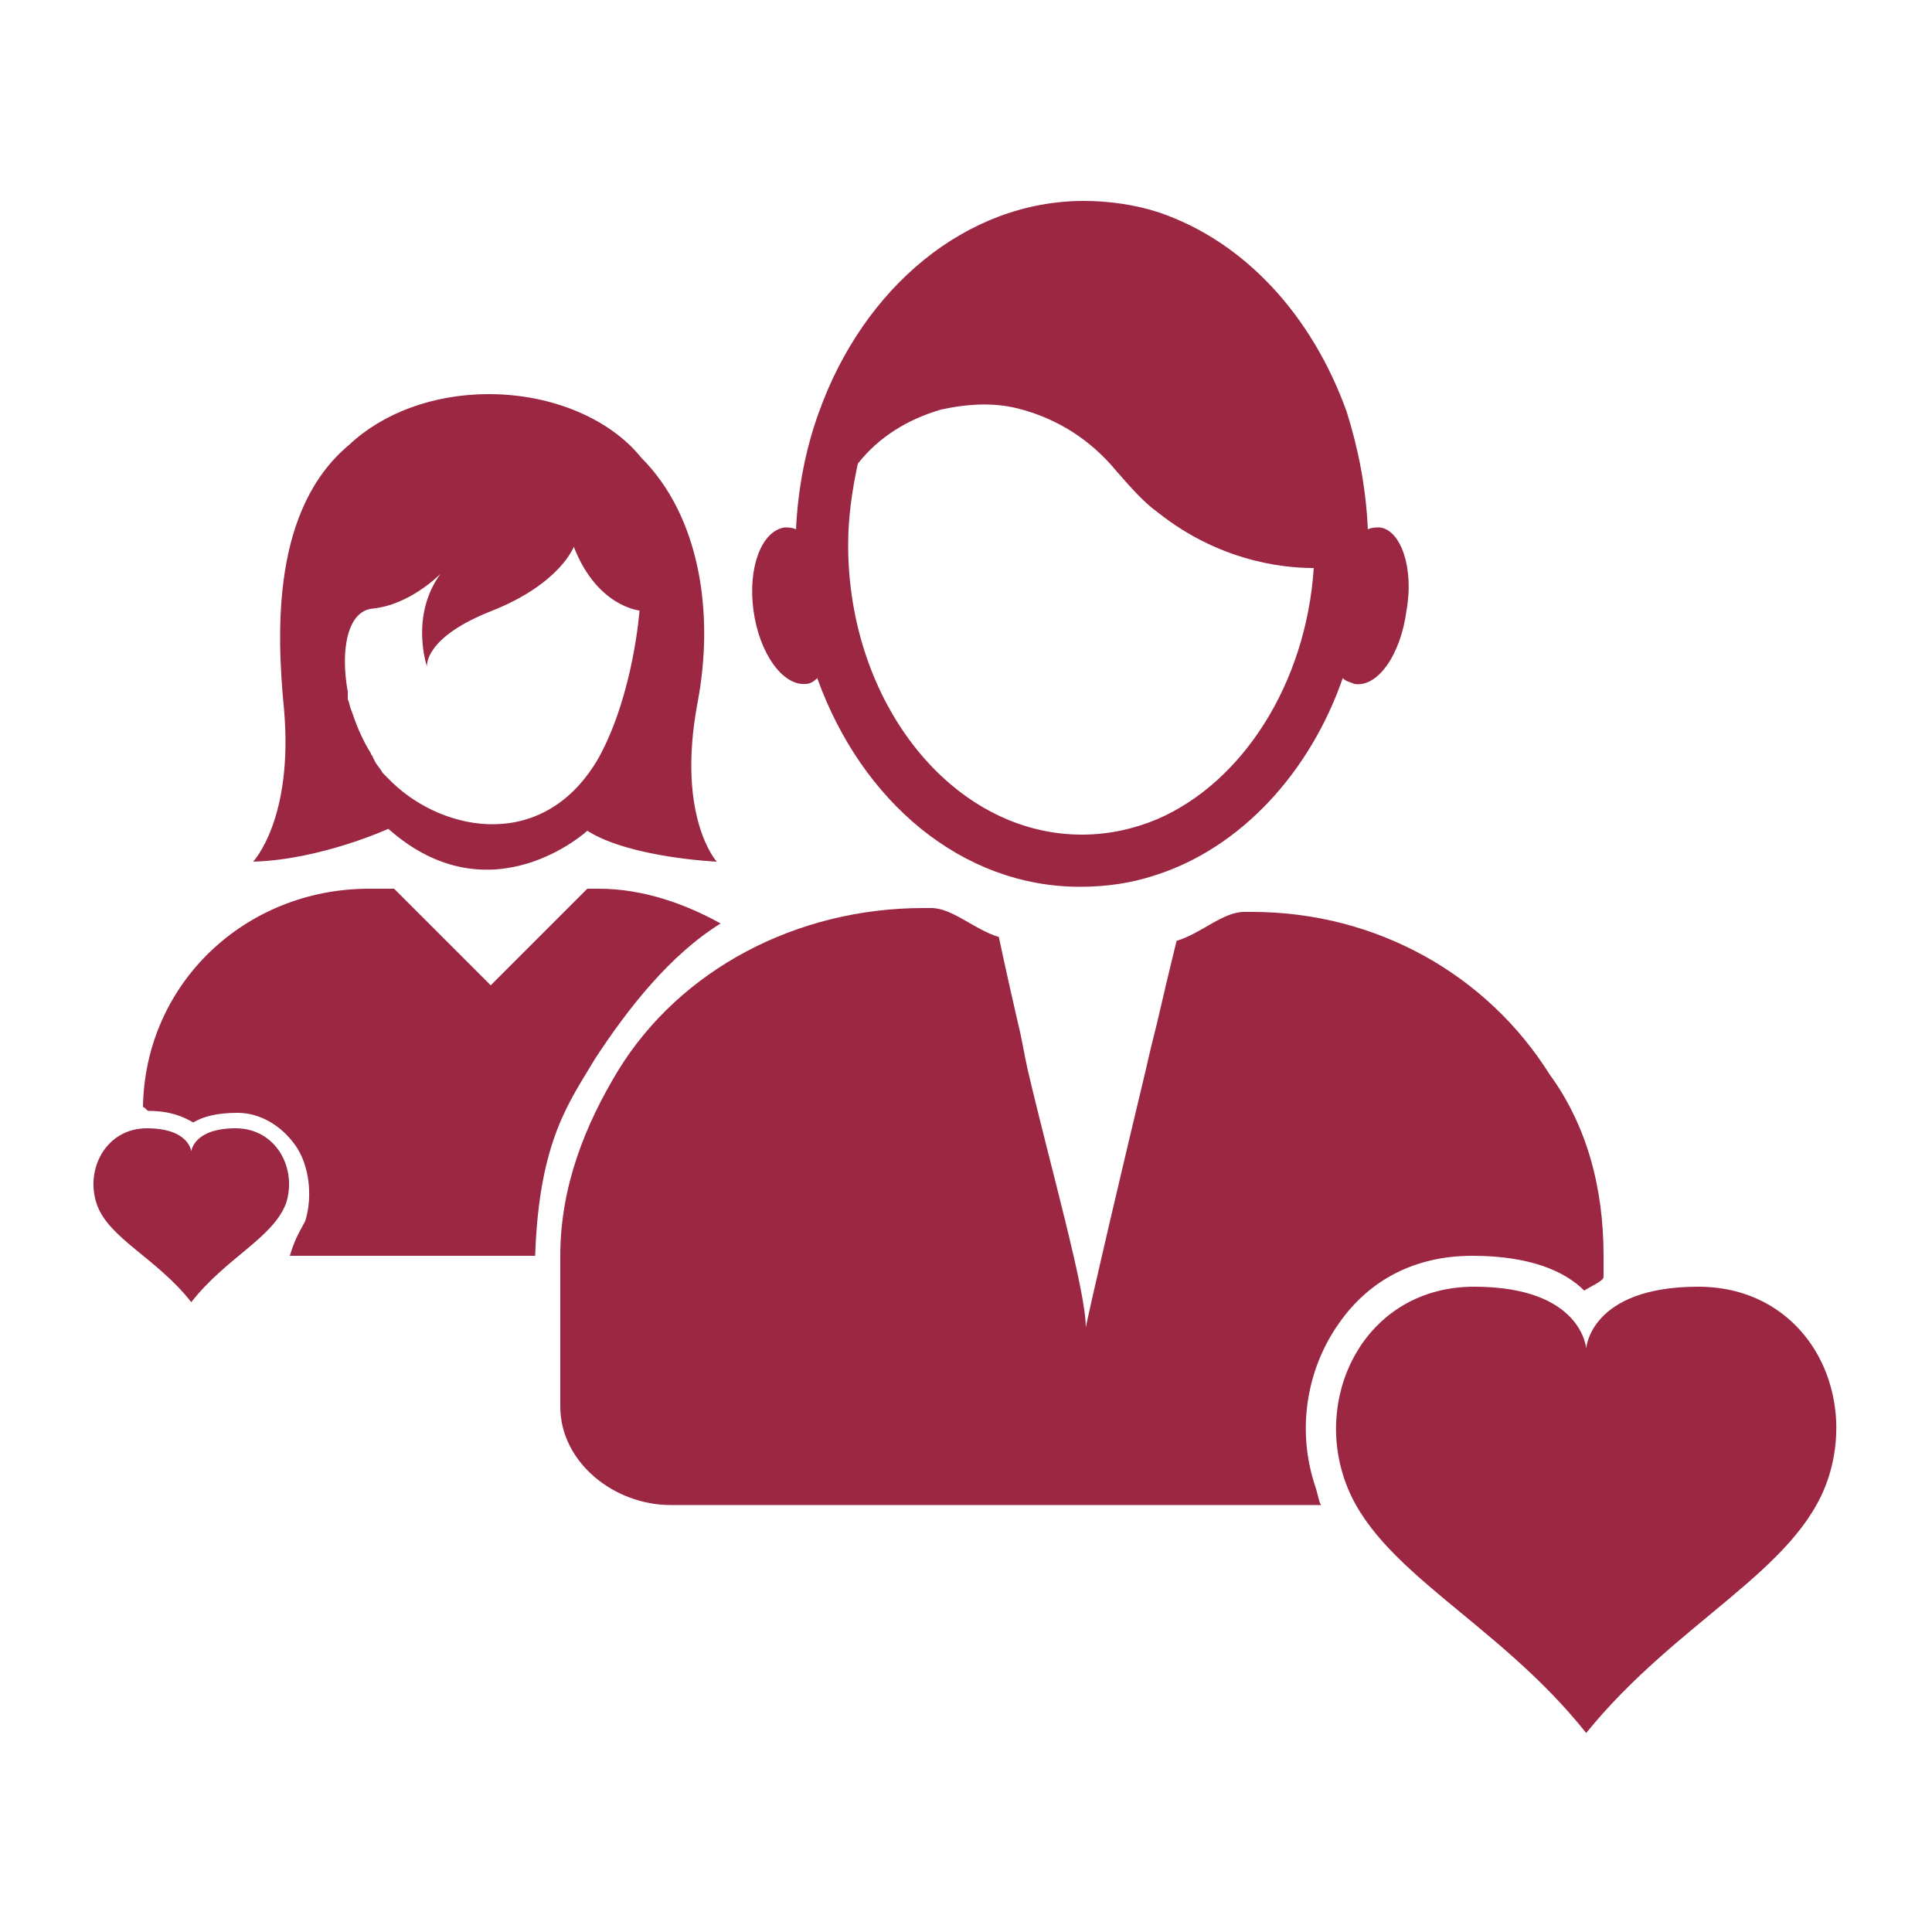
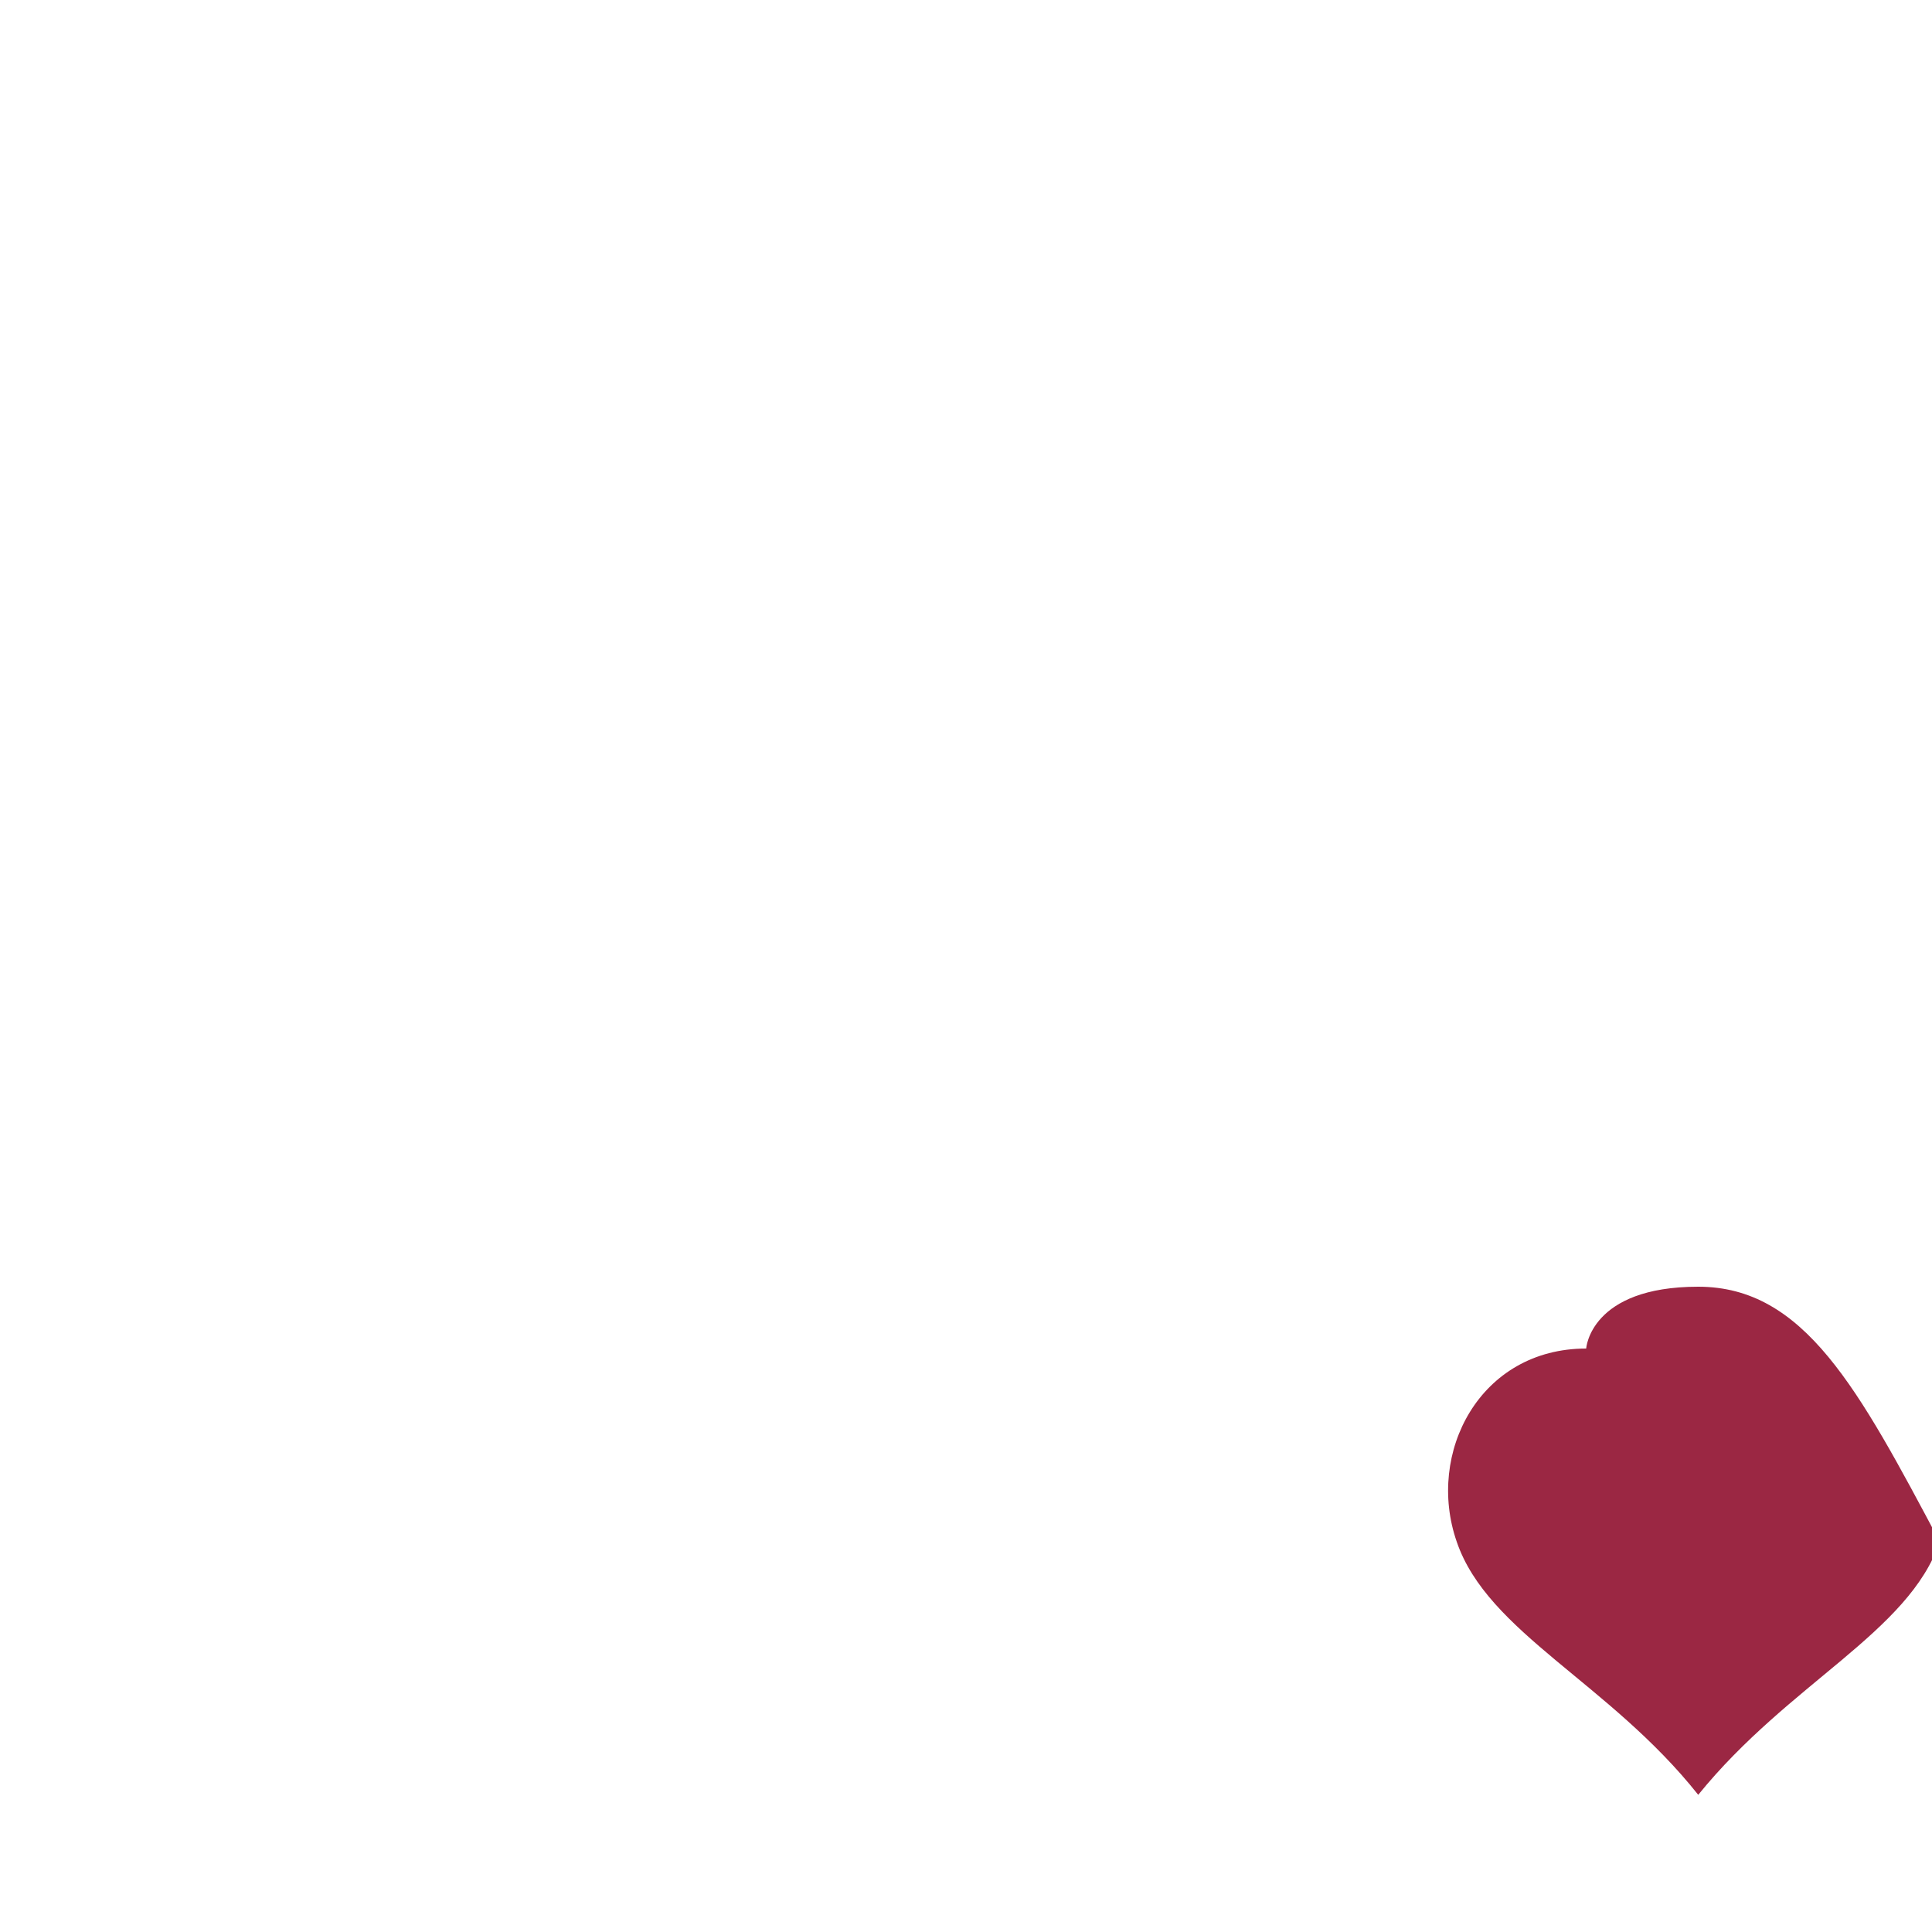
<svg xmlns="http://www.w3.org/2000/svg" version="1.1" id="Layer_1" x="0px" y="0px" viewBox="0 0 100 100" style="enable-background:new 0 0 100 100;" xml:space="preserve">
  <style type="text/css">
	.st0{fill:#9B2743;}
</style>
  <g>
-     <path class="st0" d="M37.3,47.8c-2.6,1.6-4.8,4.4-6.5,7C29.5,57,27.9,59,27.7,65H15c0.3-1,0.6-1.4,0.8-1.8c0.4-1.3,0.2-2.9-0.5-3.9   c-0.7-1-1.8-1.7-3-1.7c-1.1,0-1.8,0.2-2.3,0.5c-0.5-0.3-1.2-0.6-2.3-0.6c-0.1,0-0.2-0.2-0.3-0.2C7.5,50.9,12.7,46,19.1,46h1.3l5,5   l5-5h0.6C33.3,46,35.5,46.8,37.3,47.8z" />
-     <path class="st0" d="M36.1,36.4c0.9-4.7,0.1-9.7-2.9-12.7c-1.6-2-4.6-3.3-7.9-3.3c-2.9,0-5.5,1-7.2,2.6c-4,3.3-3.8,9.6-3.4,13.7   c0.5,5.7-1.6,7.9-1.6,7.9c3.5-0.1,7-1.7,7-1.7c5.3,4.7,10.3,0.1,10.3,0.1c2.2,1.4,6.7,1.6,6.7,1.6S35,42.3,36.1,36.4z M31,39.2   c-2.8,4.9-8,3.9-10.7,1.3c-0.1-0.1-0.1-0.1-0.2-0.2c0,0,0,0,0,0c-0.1-0.1-0.2-0.2-0.3-0.3c-0.1-0.2-0.3-0.4-0.4-0.6l-0.1-0.2   c0,0,0,0,0,0c0-0.1-0.1-0.1-0.1-0.2c0,0,0,0,0,0c-0.5-0.8-0.8-1.6-1-2.2c0,0,0,0,0,0c-0.1-0.2-0.1-0.4-0.2-0.6c0-0.1,0-0.1,0-0.2   c0,0,0-0.1,0-0.1c0,0,0-0.1,0-0.1c-0.4-2.2,0-4.2,1.3-4.3c1.9-0.2,3.4-1.7,3.5-1.8c-1.6,2.2-0.7,4.8-0.7,4.8s-0.2-1.5,3.4-2.9   c3.5-1.4,4.2-3.3,4.2-3.3c1.2,3.1,3.4,3.3,3.4,3.3S32.8,35.9,31,39.2z" />
-     <path class="st0" d="M71.4,27.3c-0.2,0-0.4,0-0.6,0.1c-0.1-2.2-0.5-4.2-1.1-6.1c-1.8-5-5.3-8.8-9.7-10.3c-1.2-0.4-2.6-0.6-3.9-0.6   c-6.1,0-11.4,4.5-13.7,10.9c-0.7,1.9-1.1,4-1.2,6.1c-0.2-0.1-0.4-0.1-0.6-0.1c-1.2,0.2-1.9,2.1-1.6,4.3c0.3,2.2,1.5,3.9,2.7,3.8   c0.2,0,0.4-0.1,0.6-0.3c2.3,6.4,7.5,10.8,13.6,10.8c1.4,0,2.7-0.2,3.9-0.6c4.4-1.4,8-5.3,9.7-10.2c0.2,0.2,0.4,0.2,0.6,0.3   c1.2,0.2,2.4-1.5,2.7-3.8C73.2,29.4,72.5,27.4,71.4,27.3z M59.9,42.4c-1.2,0.5-2.5,0.8-3.9,0.8c-6.7,0-12.1-6.8-12.1-15   c0-1.4,0.2-2.8,0.5-4.2c1.1-1.4,2.6-2.3,4.3-2.8c1.4-0.3,2.8-0.4,4.2,0c1.8,0.5,3.5,1.5,4.9,3.2c0.7,0.8,1.4,1.6,2.1,2.1   c3.5,2.8,7.1,2.9,8.1,2.9C67.6,35.4,64.3,40.5,59.9,42.4z" />
    <g>
-       <path class="st0" d="M83,65v1.1c0,0.2-0.7,0.5-1,0.7c-1-1-2.8-1.8-5.8-1.8c-2.9,0-5.3,1.2-6.9,3.5c-1.7,2.4-2.2,5.6-1.2,8.5    c0.1,0.3,0.2,0.9,0.3,0.9H34.7c-2.9,0-5.7-2.2-5.7-5.1v0c0-1.3,0-0.9,0-1.1V65c0-3.6,1.3-6.8,3-9.6c3.2-5.2,9.2-8.4,15.8-8.4h0.4    c1.1,0,2.2,1.1,3.5,1.5c0,0,0.4,1.9,1,4.5c0.2,0.8,0.3,1.5,0.5,2.4c1.2,5.1,3,11.4,3,13.3c0.4-1.9,1.9-8.3,3.1-13.3    c0.2-0.9,0.4-1.7,0.6-2.5c0.6-2.6,1-4.2,1-4.2c1.3-0.4,2.4-1.5,3.5-1.5h0.4c6.5,0,12.2,3.3,15.4,8.4C82.1,58.2,83,61.4,83,65z" />
-     </g>
-     <path class="st0" d="M87.9,66.6c-5.6,0-5.8,3.2-5.8,3.2s-0.2-3.2-5.8-3.2c-5.5,0-8.3,5.4-6.7,10c1.6,4.7,7.9,7.3,12.5,13.1   c4.7-5.8,10.9-8.4,12.5-13.1C96.2,71.9,93.4,66.6,87.9,66.6z" />
-     <path class="st0" d="M12.2,58.4c-2.2,0-2.3,1.2-2.3,1.2s-0.1-1.2-2.3-1.2c-2.1,0-3.2,2.1-2.6,3.9c0.6,1.8,3.1,2.8,4.9,5.1   c1.8-2.3,4.2-3.3,4.9-5.1C15.4,60.5,14.3,58.4,12.2,58.4z" />
+       </g>
+     <path class="st0" d="M87.9,66.6c-5.6,0-5.8,3.2-5.8,3.2c-5.5,0-8.3,5.4-6.7,10c1.6,4.7,7.9,7.3,12.5,13.1   c4.7-5.8,10.9-8.4,12.5-13.1C96.2,71.9,93.4,66.6,87.9,66.6z" />
  </g>
</svg>